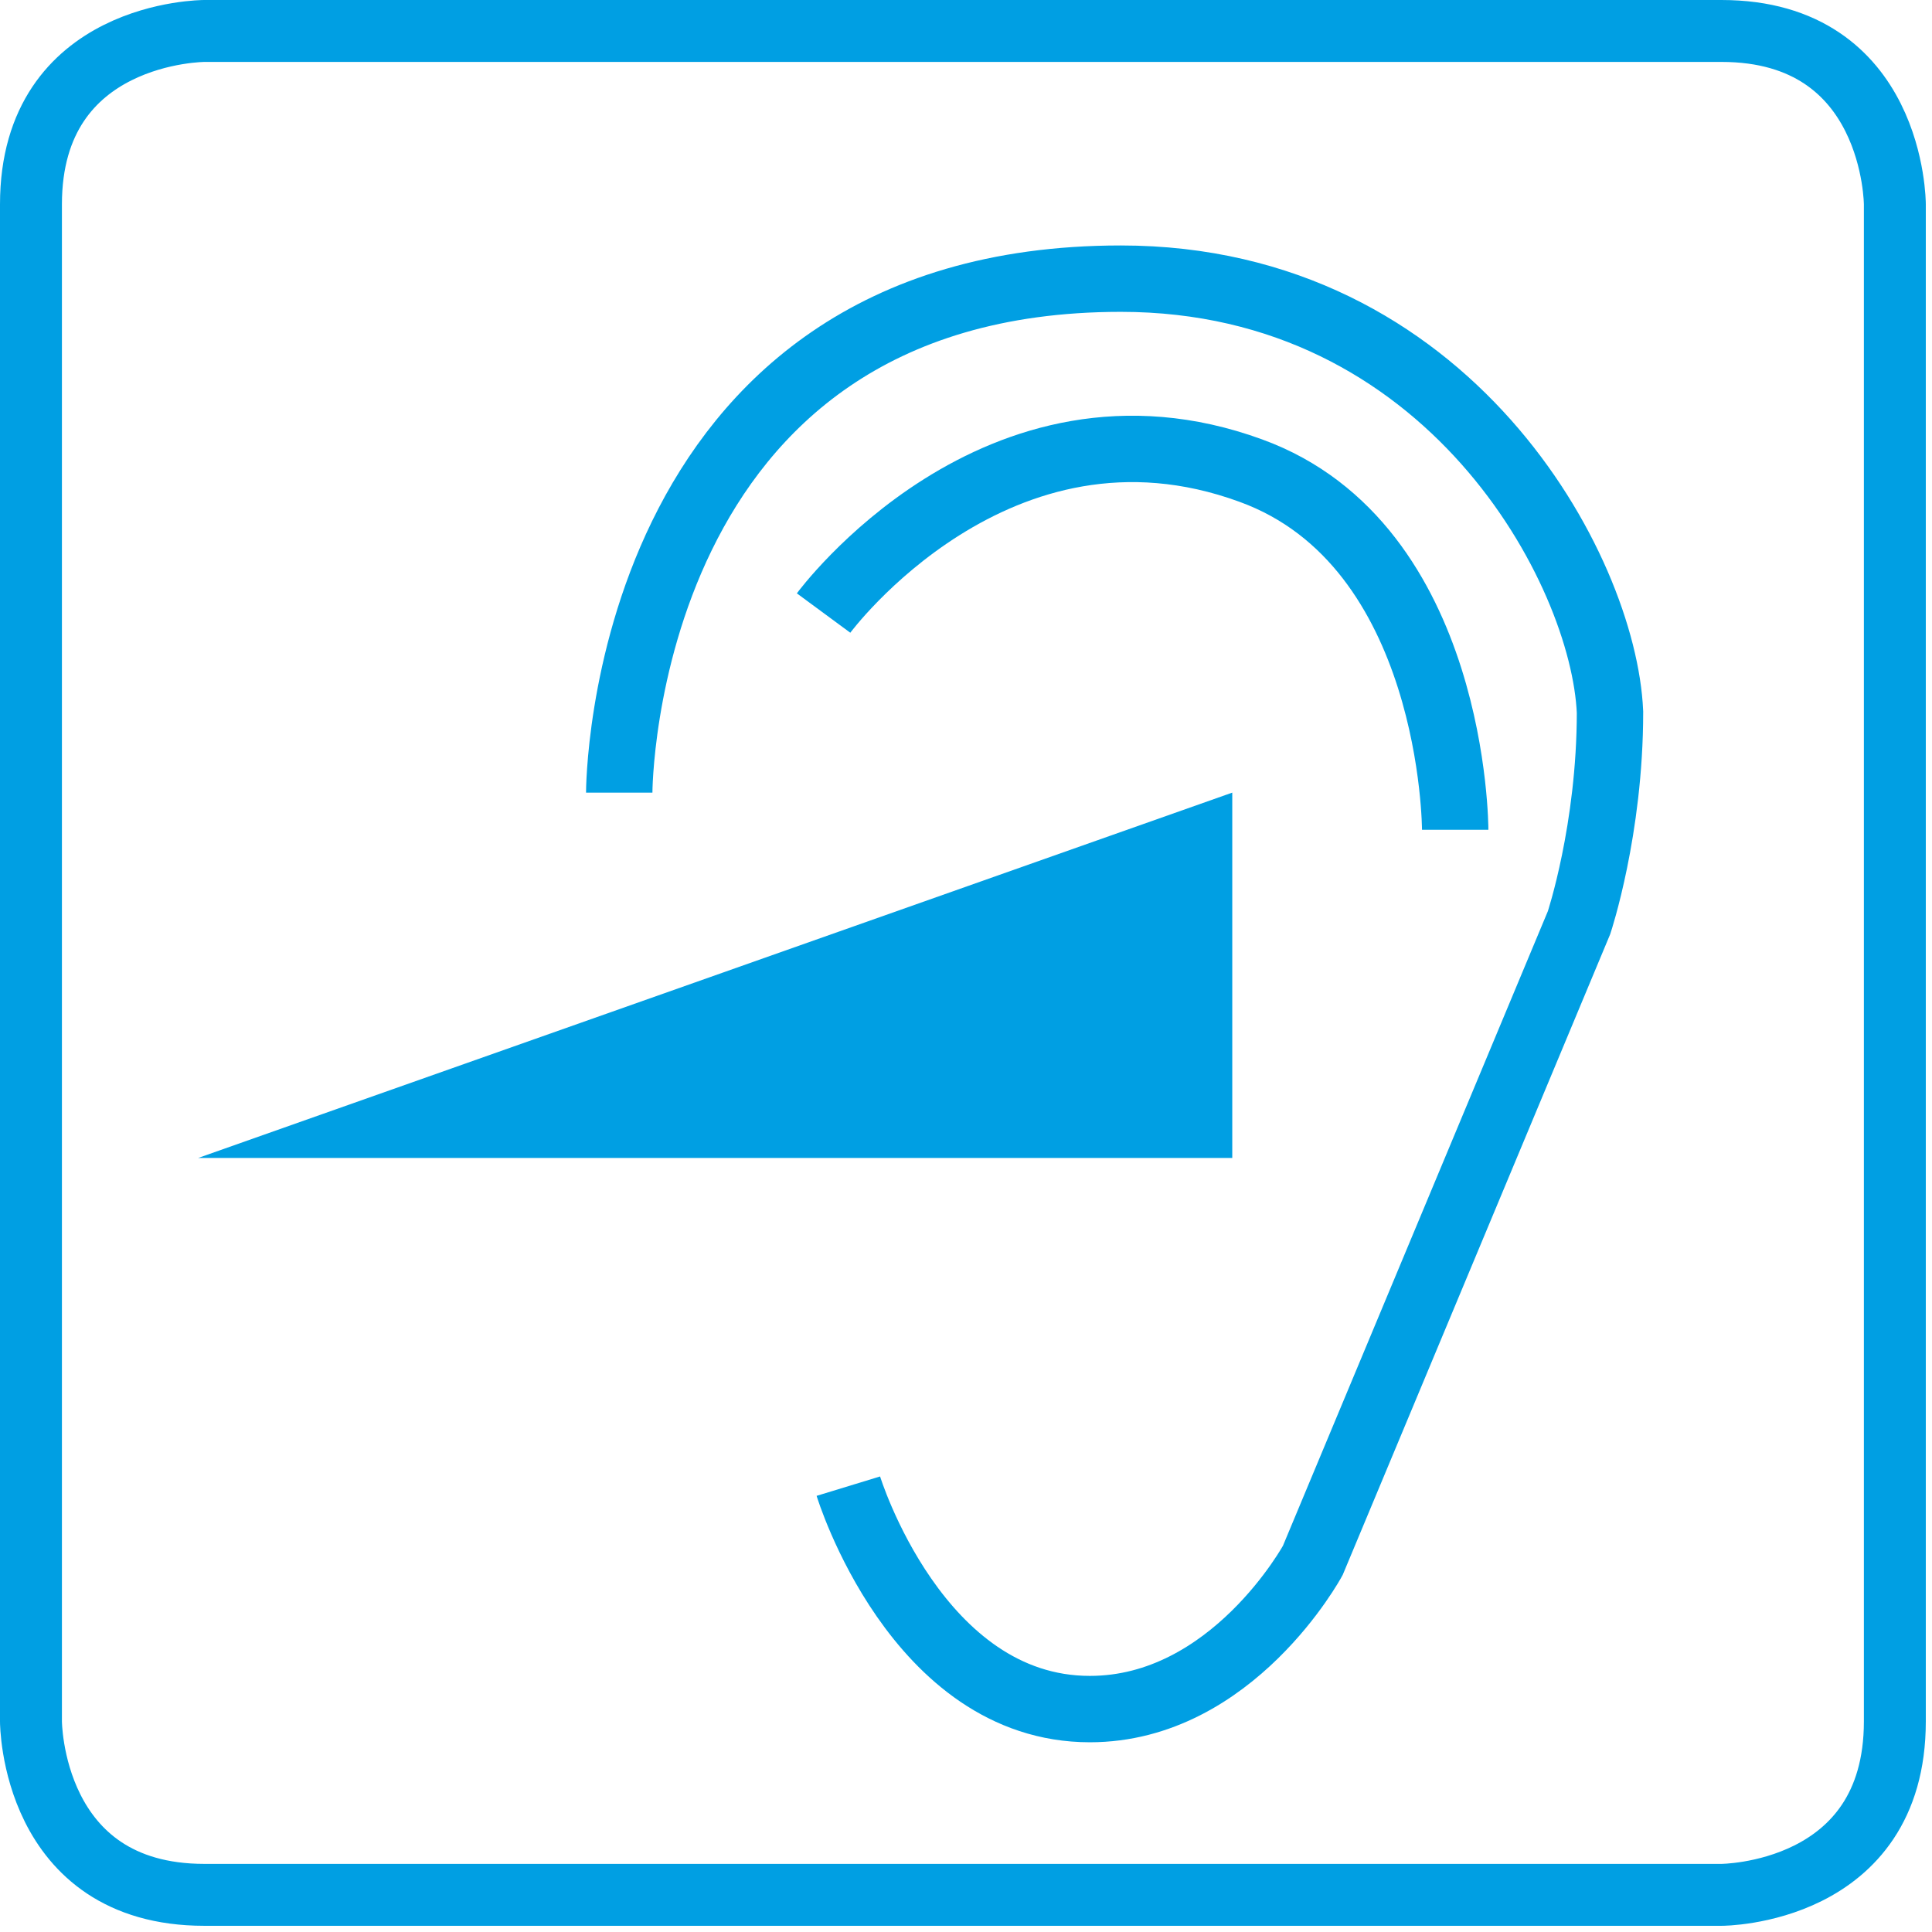
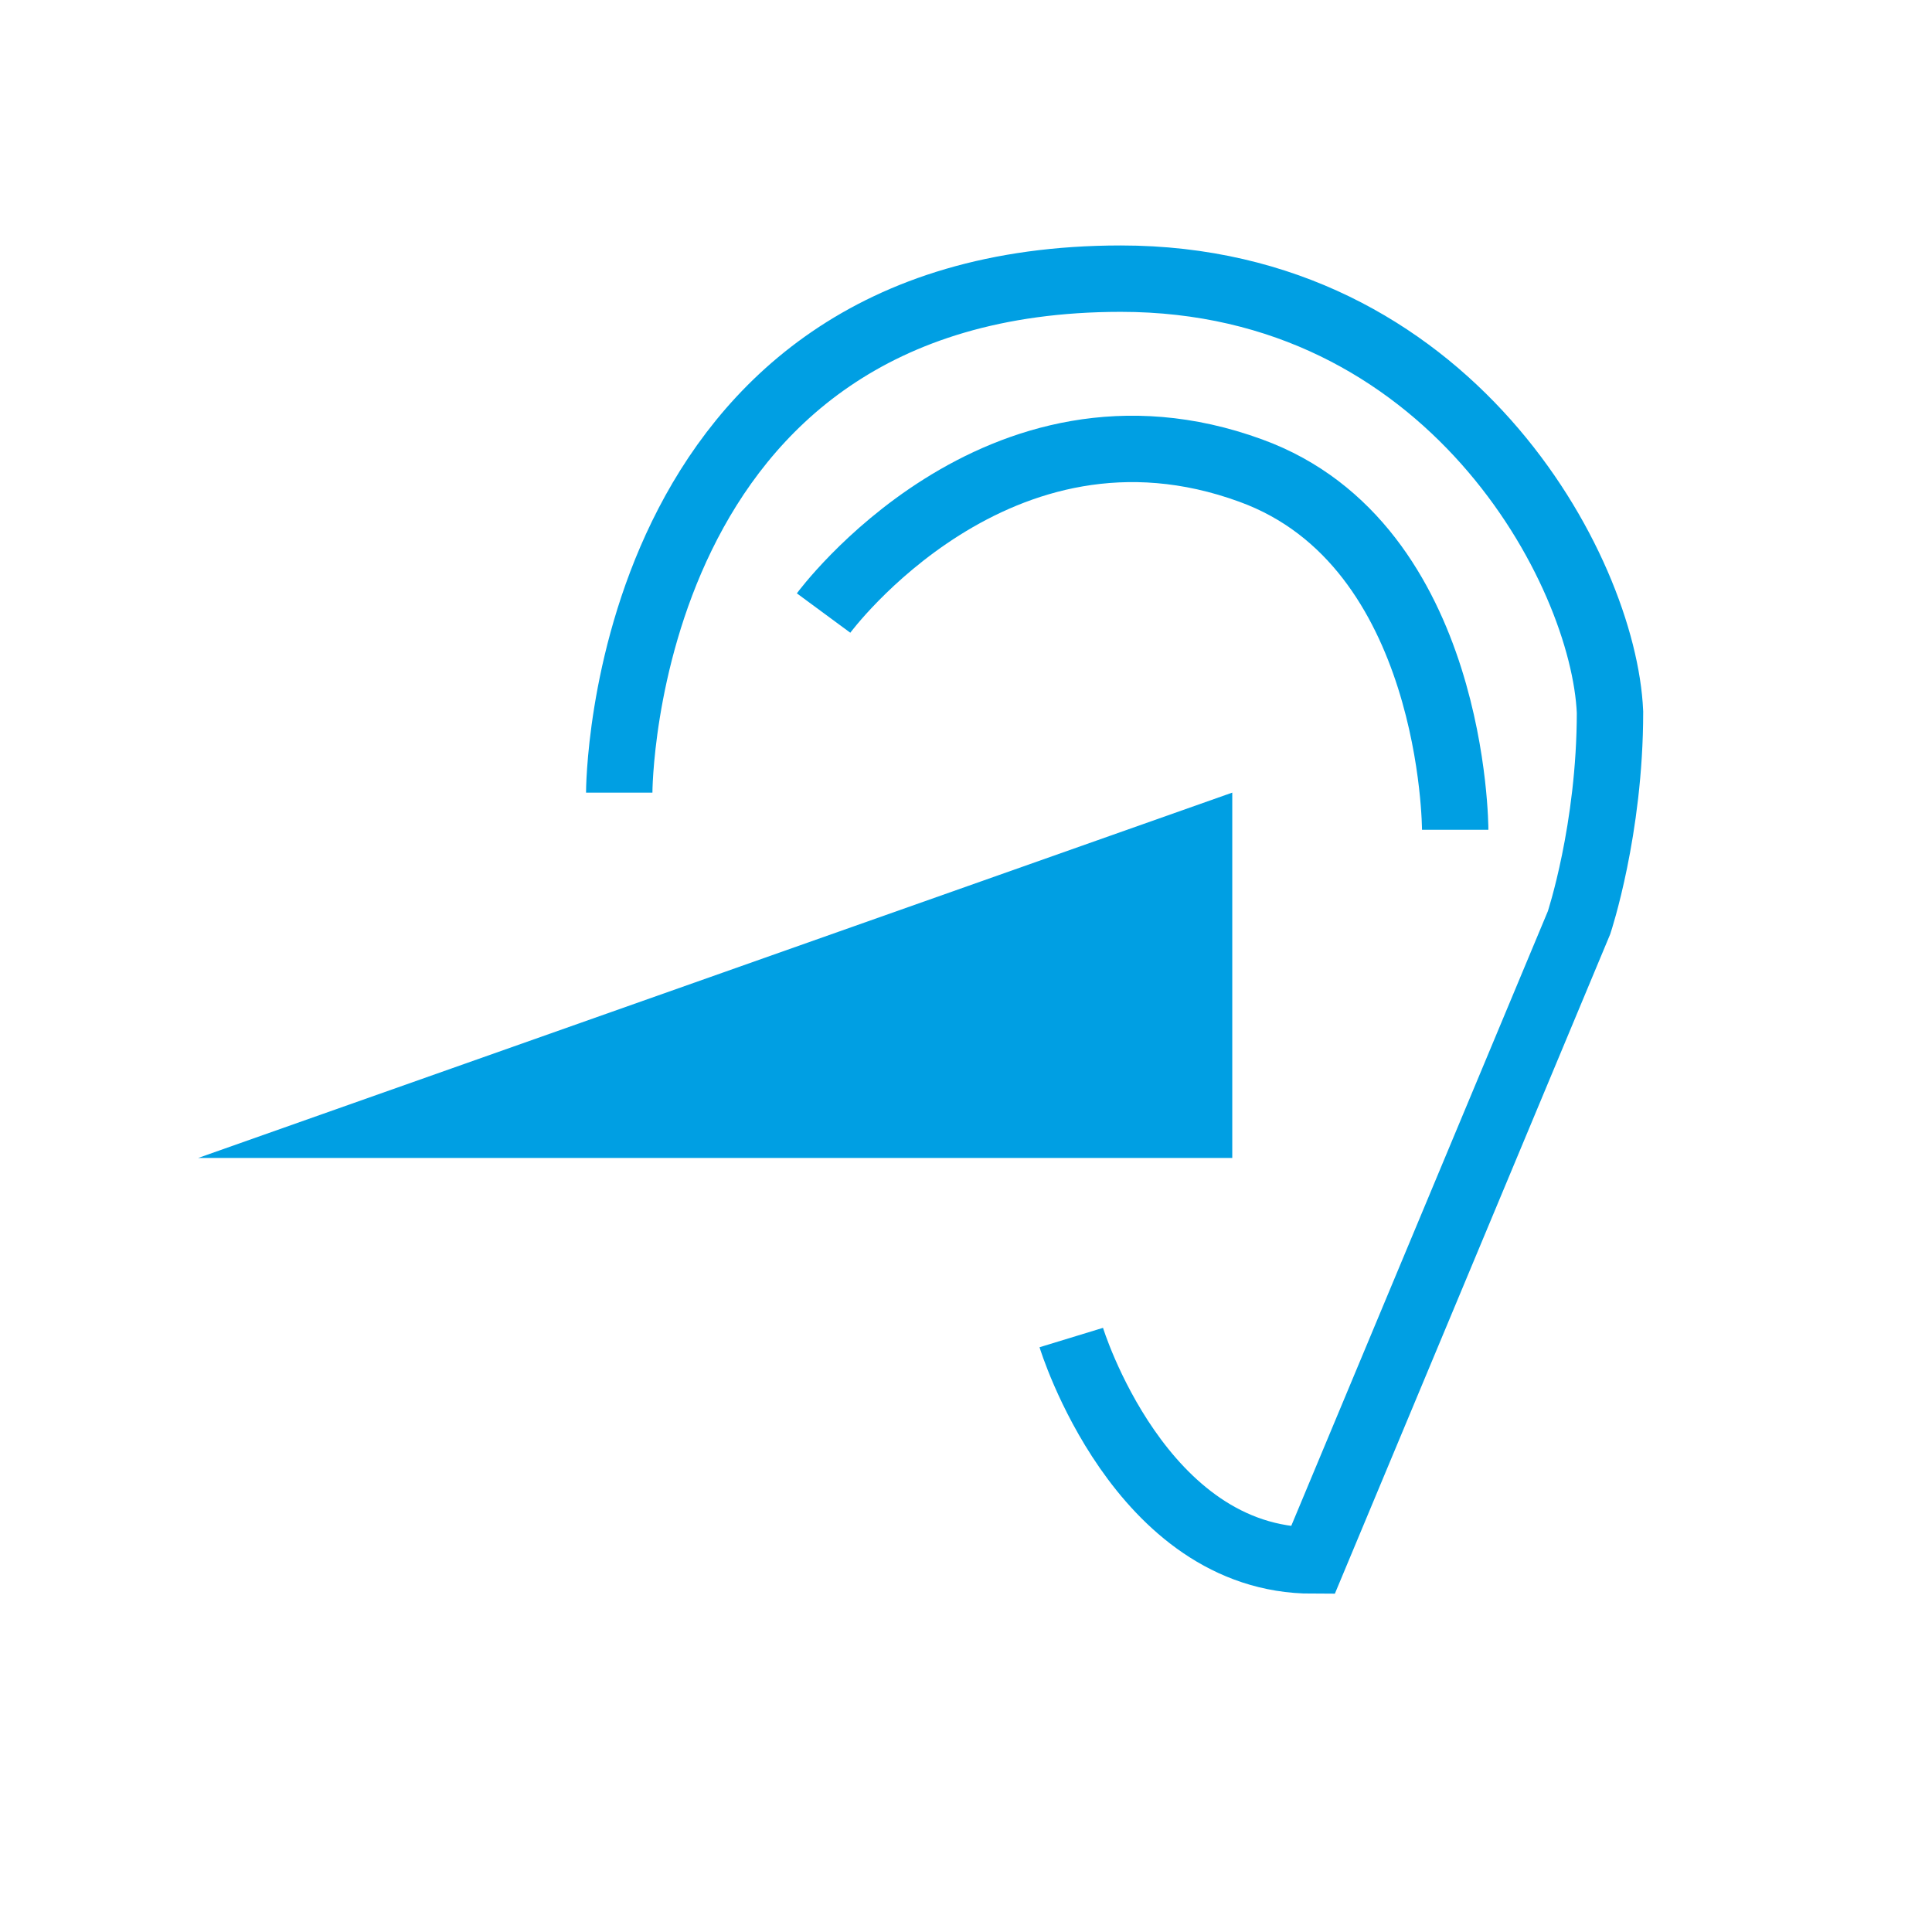
<svg xmlns="http://www.w3.org/2000/svg" xmlns:xlink="http://www.w3.org/1999/xlink" version="1.1" id="Ebene_1" x="0px" y="0px" viewBox="0 0 31.2 31.2" style="enable-background:new 0 0 31.2 31.2;" xml:space="preserve">
  <style type="text/css">
	.st0{clip-path:url(#SVGID_2_);fill:#009FE3;}
	.st1{clip-path:url(#SVGID_2_);fill:none;stroke:#009FE3;stroke-width:1.072;stroke-miterlimit:10;}
	.st2{clip-path:url(#SVGID_4_);fill:none;stroke:#009FE3;}
</style>
  <g>
    <defs>
      <path id="SVGID_1_" d="M3.3,0.5c0,0,0,0-0.1,0v30.2c0,0,0.1,0,0.1,0h24.5c0,0,2.8,0,2.8-2.8V3.3c0,0,0-2.8-2.8-2.8H3.3z" />
    </defs>
    <clipPath id="SVGID_2_">
      <use xlink:href="#SVGID_1_" style="overflow:visible;" />
    </clipPath>
    <polygon class="st0" points="3.2,18.7 19.9,18.7 19.9,12.8  " />
-     <path class="st1" d="M10,12.8c0,0,0-8.3,8.1-8.3c5.3,0,7.8,4.7,7.9,7c0,1.9-0.5,3.4-0.5,3.4l-4.3,10.3c0,0-1.3,2.4-3.6,2.4   c-2.8,0-3.9-3.6-3.9-3.6" />
+     <path class="st1" d="M10,12.8c0,0,0-8.3,8.1-8.3c5.3,0,7.8,4.7,7.9,7c0,1.9-0.5,3.4-0.5,3.4l-4.3,10.3c-2.8,0-3.9-3.6-3.9-3.6" />
    <path class="st1" d="M13.3,9.9c0,0,2.8-3.8,6.9-2.3c3.3,1.2,3.3,5.8,3.3,5.8" />
  </g>
  <g>
    <defs>
-       <rect id="SVGID_3_" width="31.2" height="31.2" />
-     </defs>
+       </defs>
    <clipPath id="SVGID_4_">
      <use xlink:href="#SVGID_3_" style="overflow:visible;" />
    </clipPath>
    <path class="st2" d="M3.3,0.5c0,0-2.8,0-2.8,2.8v24.5c0,0,0,2.8,2.8,2.8h24.5c0,0,2.8,0,2.8-2.8V3.3c0,0,0-2.8-2.8-2.8H3.3z" />
  </g>
</svg>